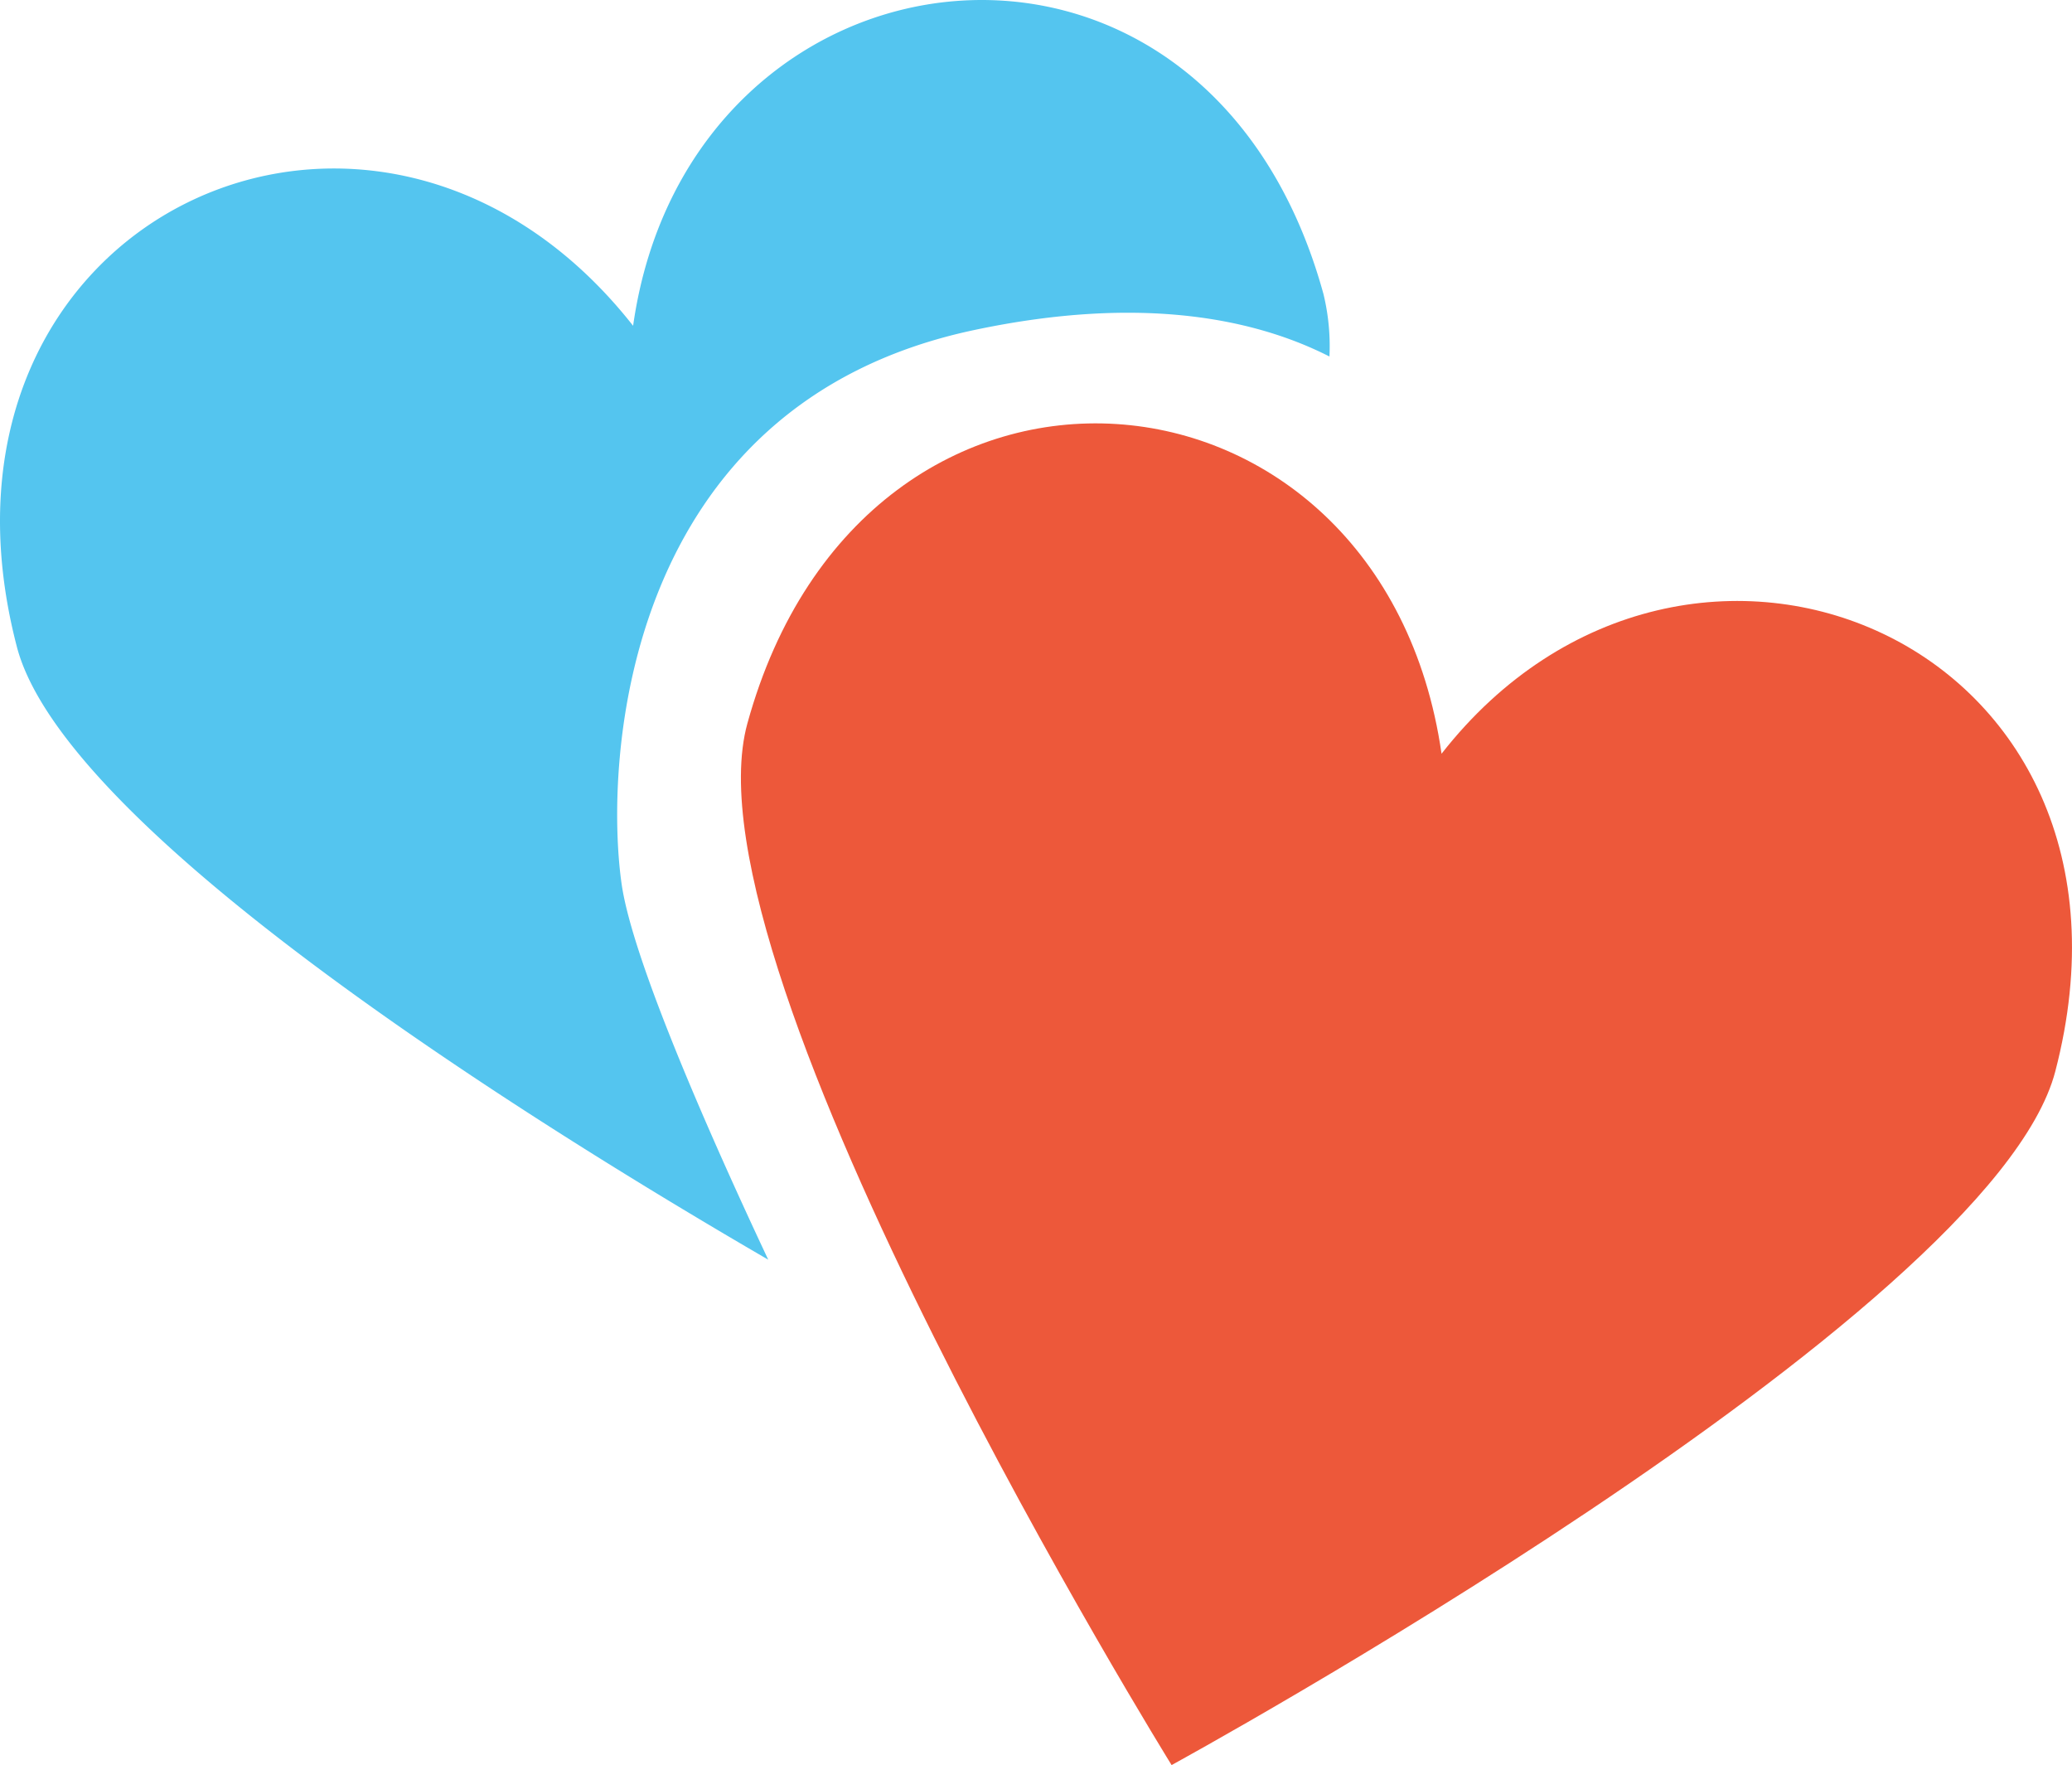
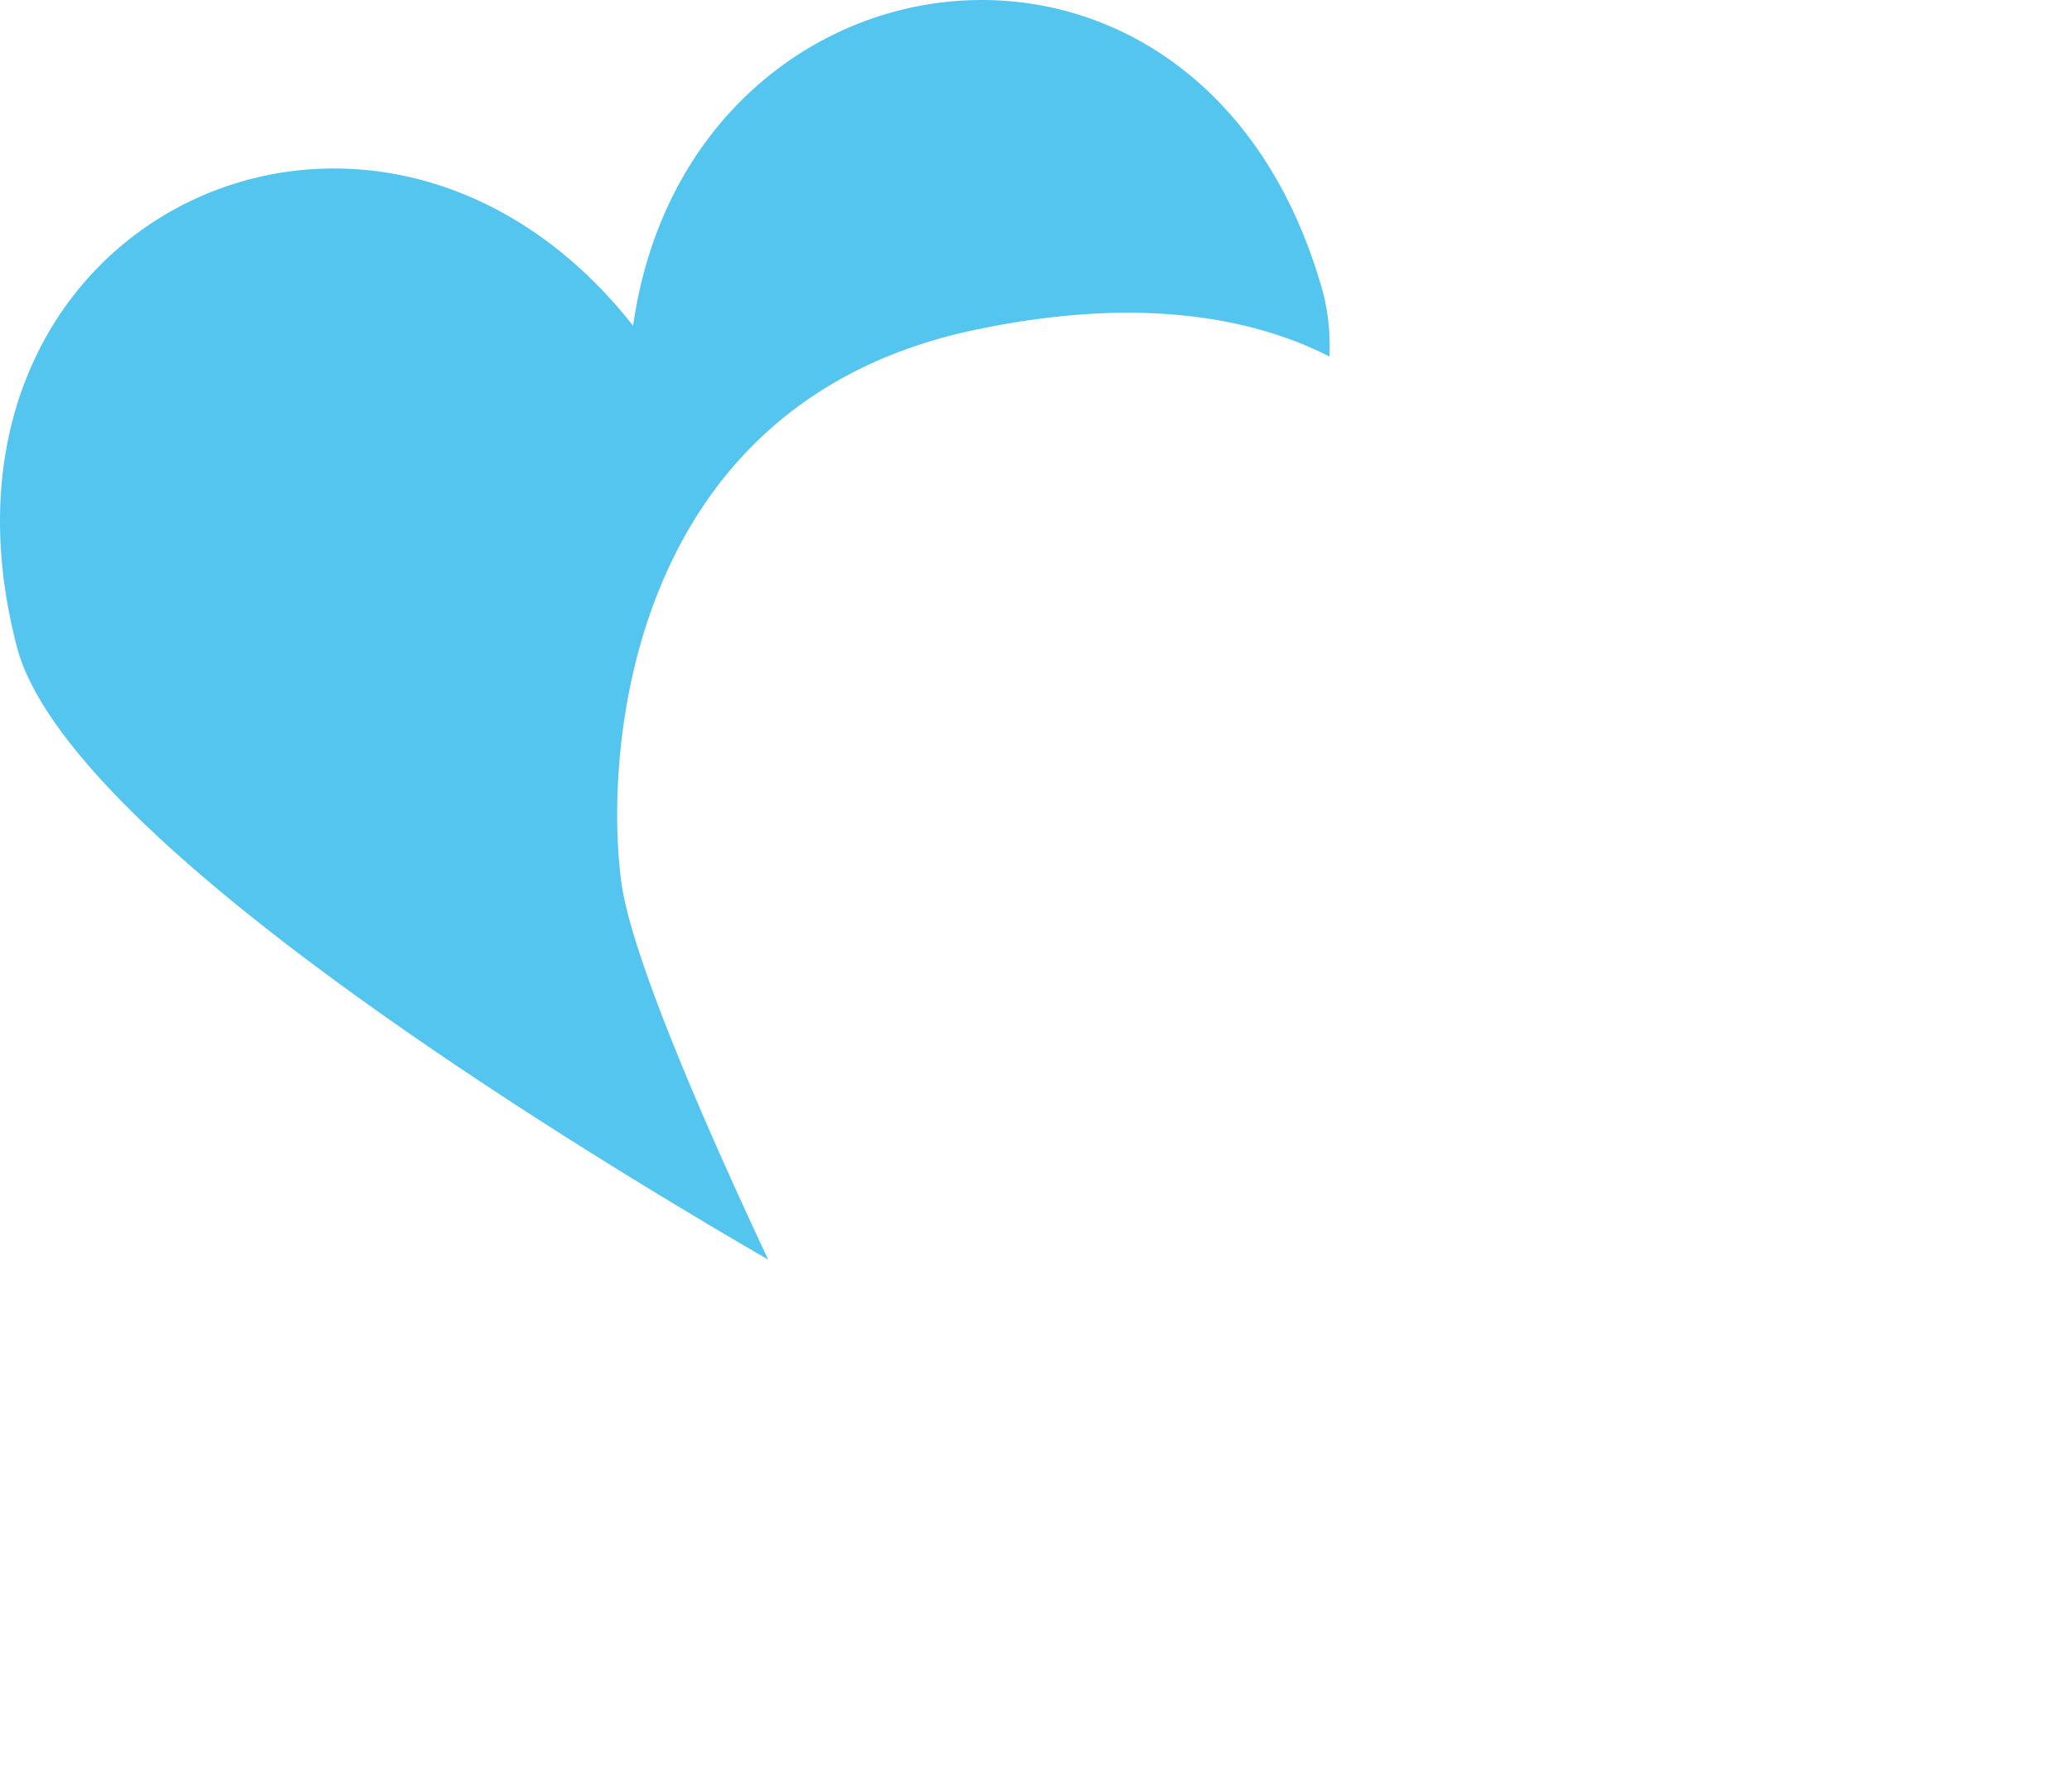
<svg xmlns="http://www.w3.org/2000/svg" id="Layer_1" data-name="Layer 1" viewBox="0 0 107.114 91.221">
  <defs>
    <style>.cls-1{fill:#54c5ef;}.cls-1,.cls-2{fill-rule:evenodd;}.cls-2{fill:#ed583a;}</style>
  </defs>
  <title>logo2</title>
  <path class="cls-1" d="M113.789,69.609C95.605,73.485,94.71,91.967,95.605,98.228c.573,4.008,4.69,13.271,7.58,19.418-12.246-7.109-36.361-22.151-38.843-31.676C58.563,63.795,82.918,52.5,96.199,69.38c2.892-20.4,29.586-23.798,35.686-1.65a11.371,11.371,0,0,1,.312,3.238C128.487,69.08,122.616,67.73,113.789,69.609Z" transform="translate(-63.47 -52.543)" />
-   <path class="cls-2" d="M137.992,91.497c-3.062-21.261-29.803-23.657-35.886-1.563-3.518,12.773,21.931,53.831,21.931,53.831s42.368-23.123,45.684-35.853C175.514,85.68,150.693,75.275,137.992,91.497Z" transform="translate(-63.47 -52.543)" />
</svg>